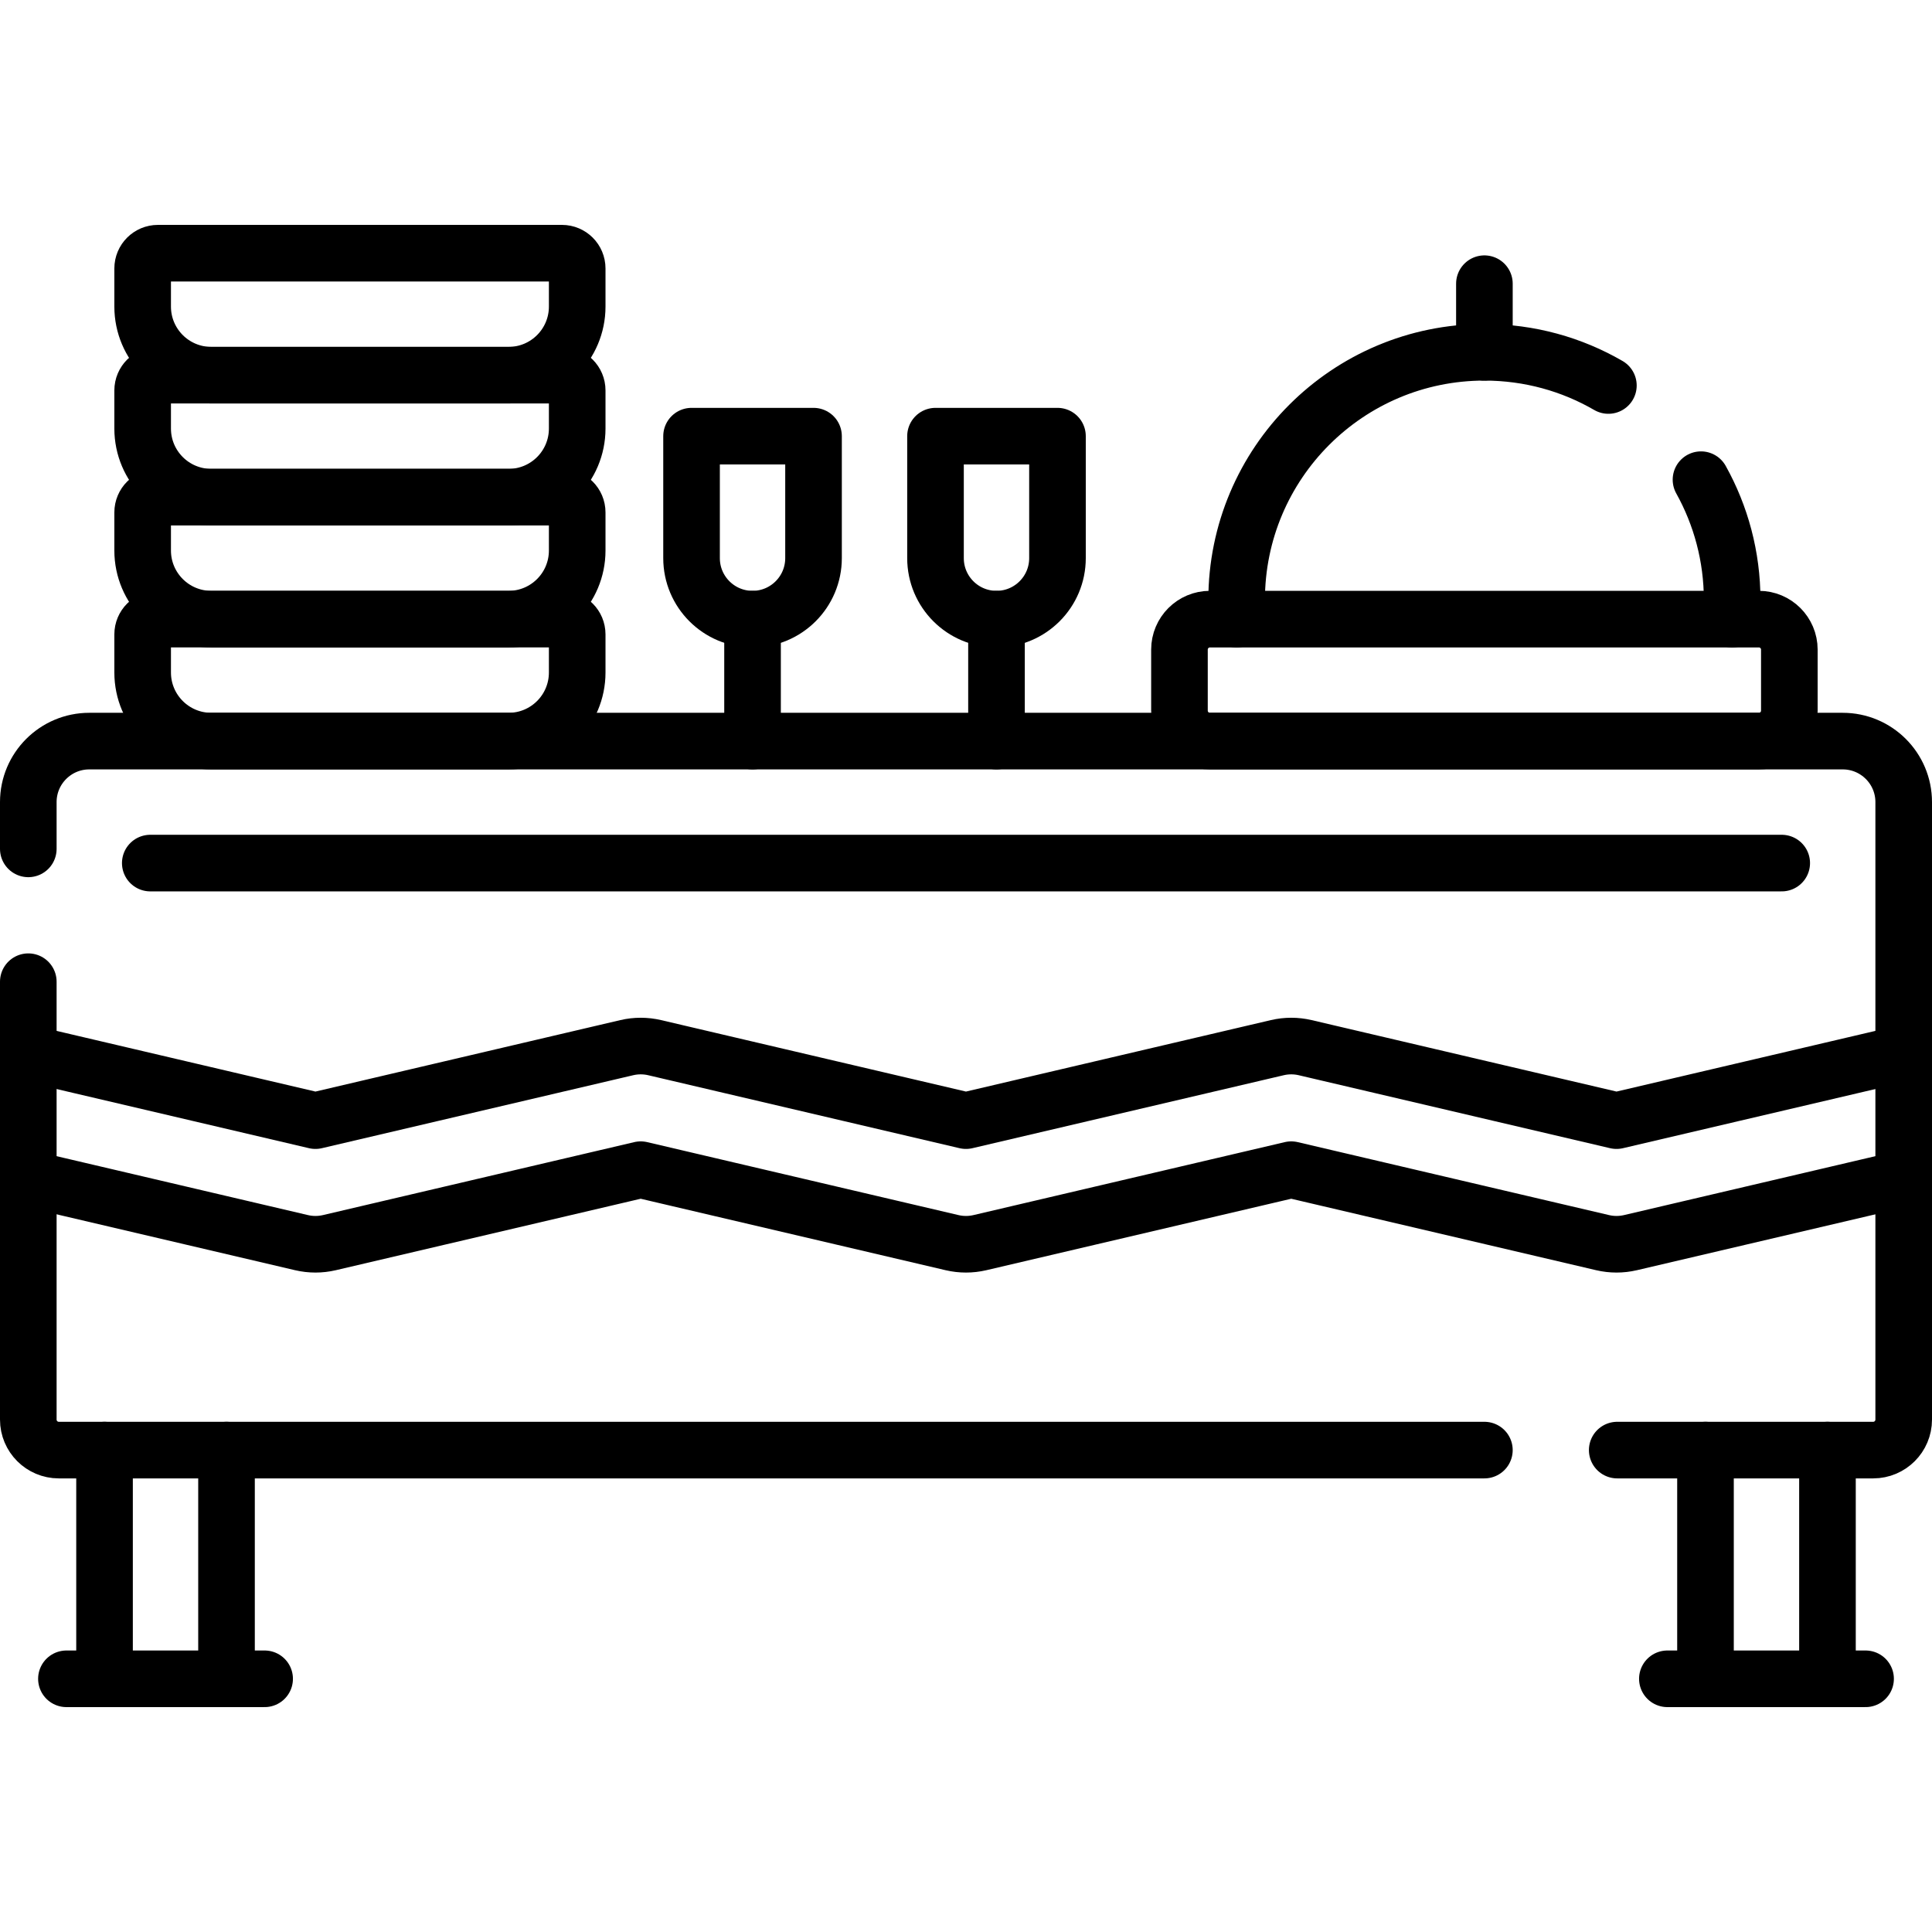
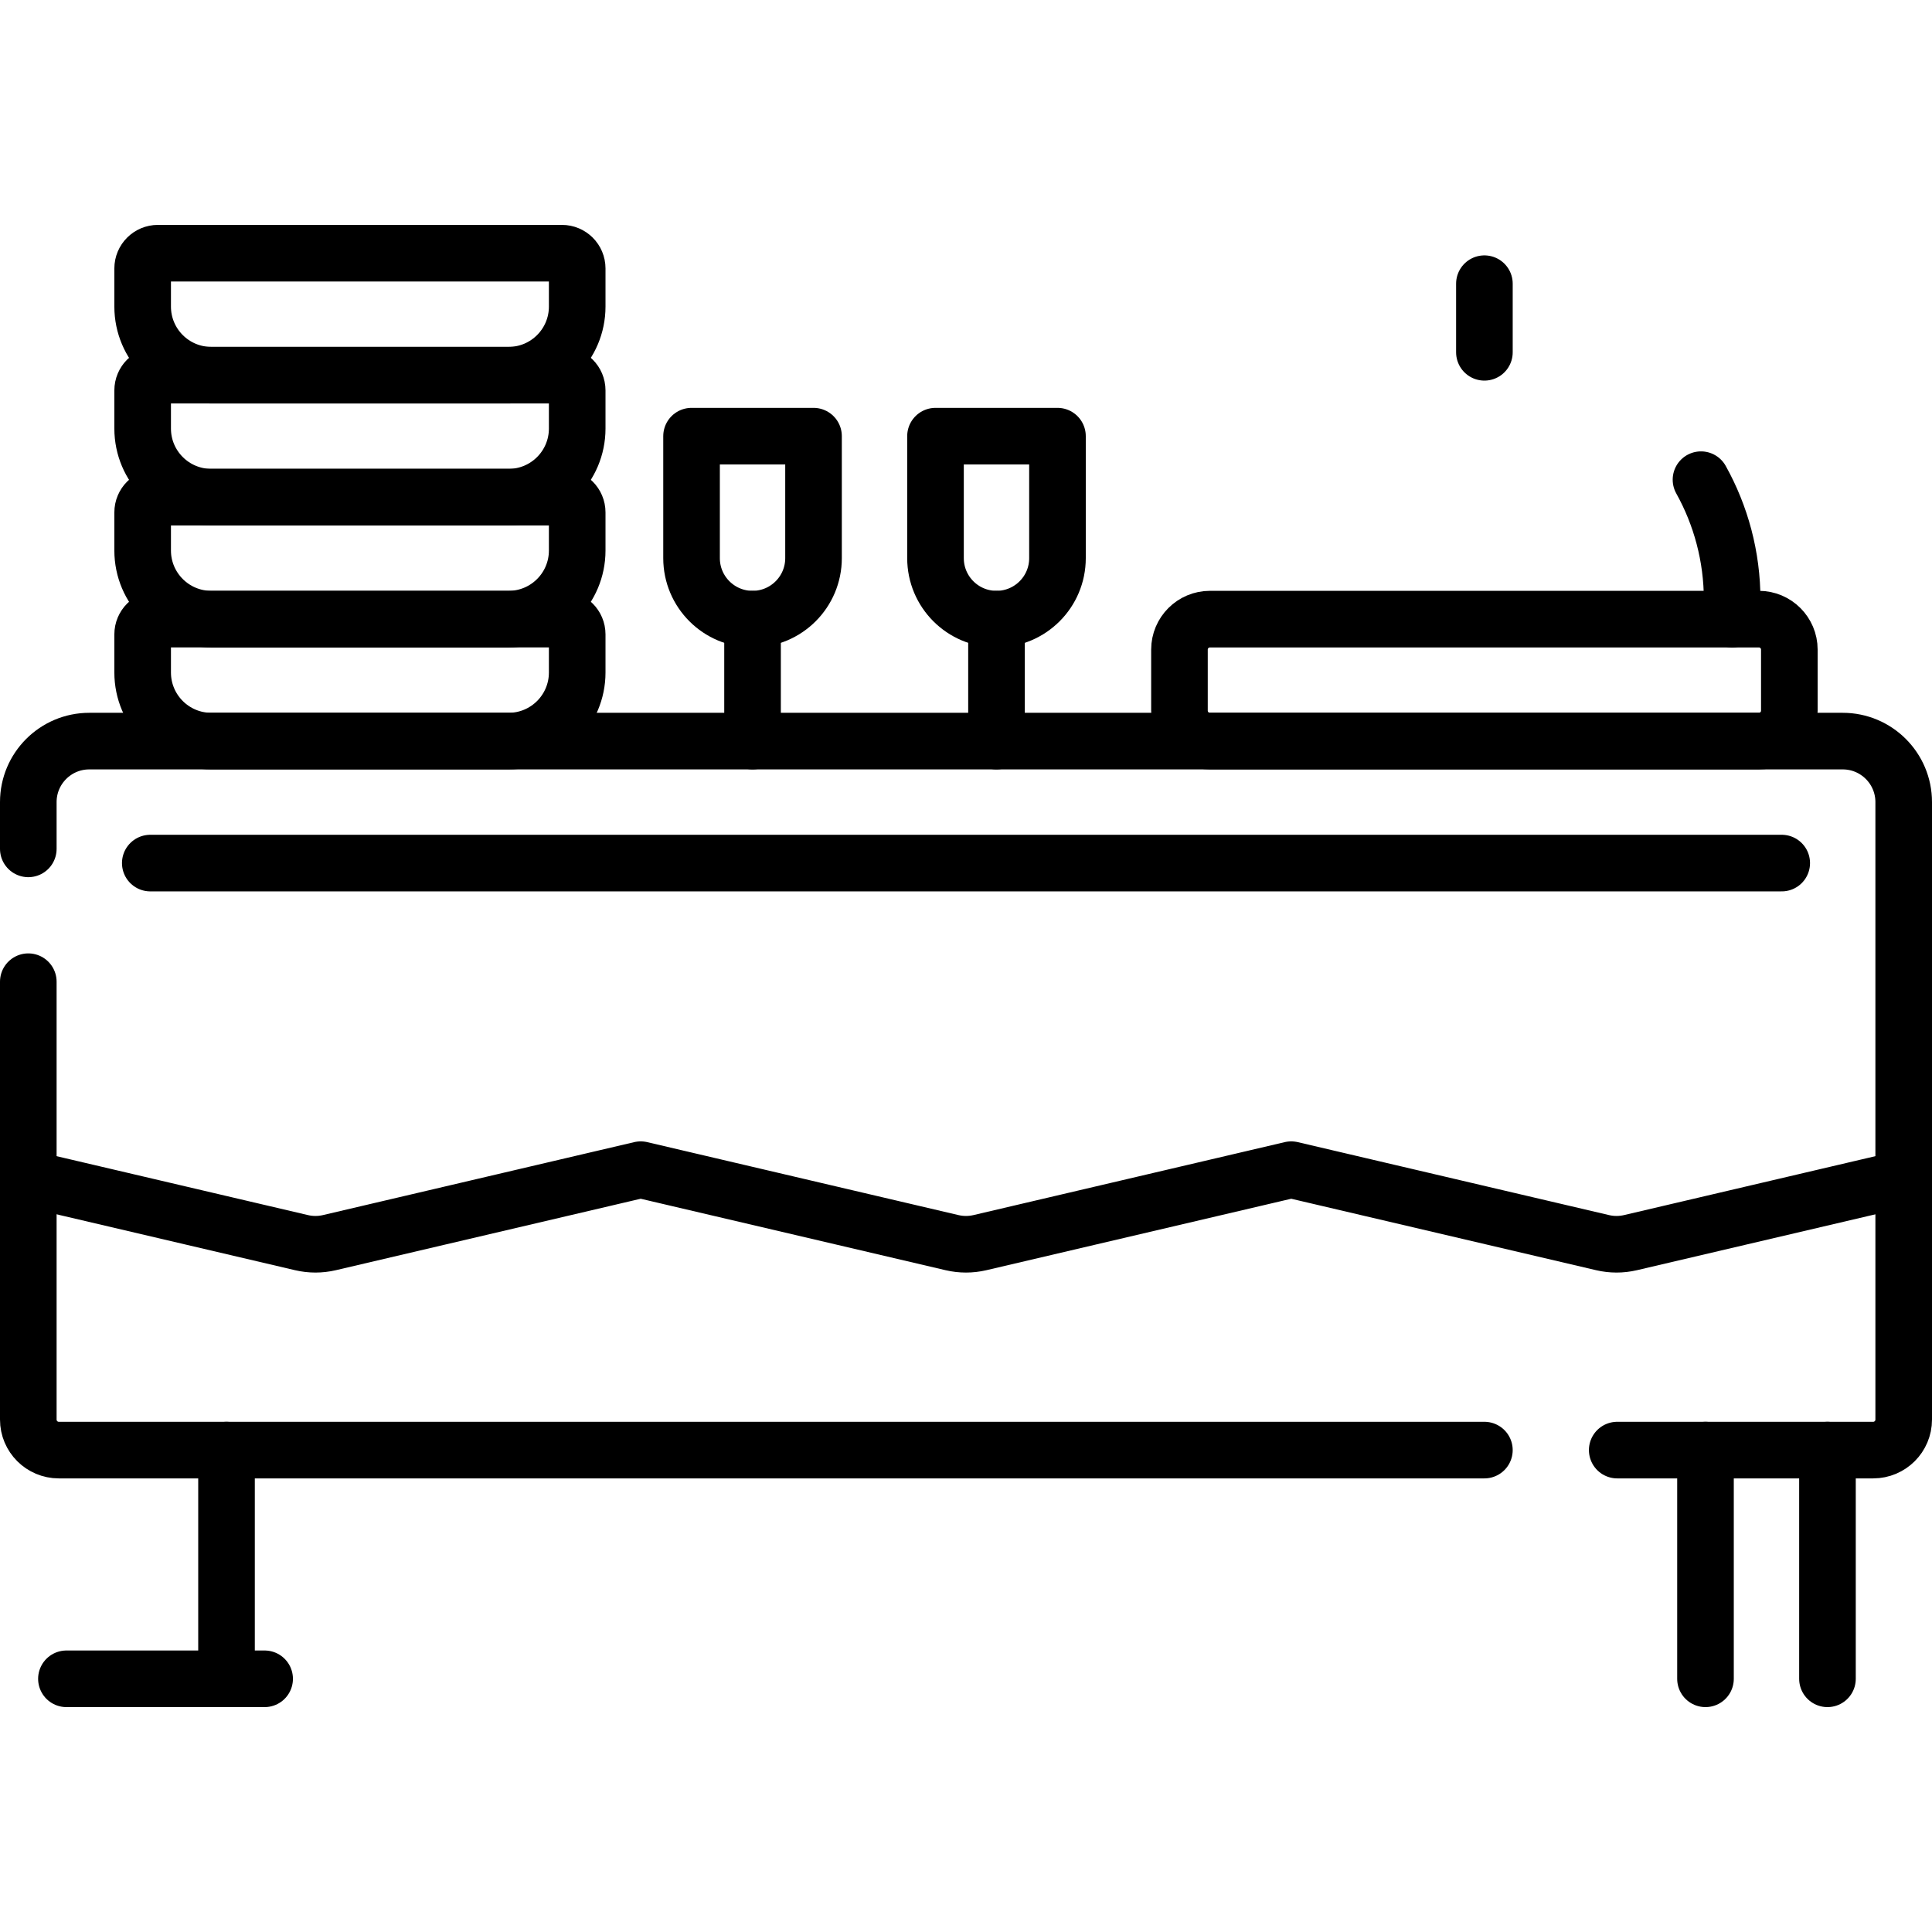
<svg xmlns="http://www.w3.org/2000/svg" version="1.1" id="Capa_1" x="0px" y="0px" viewBox="0 0 512 512" style="enable-background:new 0 0 512 512;" xml:space="preserve">
  <g>
    <g>
      <path style="fill:none;stroke:#000000;stroke-width:15;stroke-linecap:round;stroke-linejoin:round;stroke-miterlimit:10;" d="&#10;&#09;&#09;&#09;M7.5,312.345l72.408,16.971c2.426,0.568,4.95,0.568,7.376,0l82.511-19.339l82.509,19.339c2.427,0.568,4.951,0.568,7.376,0&#10;&#09;&#09;&#09;l82.512-19.339l82.516,19.339c1.213,0.284,2.45,0.426,3.688,0.426s2.475-0.142,3.688-0.426l72.415-16.972" />
-       <path style="fill:none;stroke:#000000;stroke-width:15;stroke-linecap:round;stroke-linejoin:round;stroke-miterlimit:10;" d="&#10;&#09;&#09;&#09;M504.5,279.143l-76.103,17.836l-82.516-19.339c-2.426-0.568-4.95-0.568-7.376,0l-82.512,19.339l-82.509-19.339&#10;&#09;&#09;&#09;c-2.427-0.568-4.95-0.568-7.377,0l-82.511,19.339L7.5,279.143" />
-       <line style="fill:none;stroke:#000000;stroke-width:15;stroke-linecap:round;stroke-linejoin:round;stroke-miterlimit:10;" x1="27.703" y1="444.9" x2="27.703" y2="384.291" />
      <line style="fill:none;stroke:#000000;stroke-width:15;stroke-linecap:round;stroke-linejoin:round;stroke-miterlimit:10;" x1="60.028" y1="384.291" x2="60.028" y2="444.9" />
      <line style="fill:none;stroke:#000000;stroke-width:15;stroke-linecap:round;stroke-linejoin:round;stroke-miterlimit:10;" x1="17.602" y1="444.9" x2="70.13" y2="444.9" />
      <line style="fill:none;stroke:#000000;stroke-width:15;stroke-linecap:round;stroke-linejoin:round;stroke-miterlimit:10;" x1="484.297" y1="444.9" x2="484.297" y2="384.291" />
      <line style="fill:none;stroke:#000000;stroke-width:15;stroke-linecap:round;stroke-linejoin:round;stroke-miterlimit:10;" x1="451.972" y1="384.291" x2="451.972" y2="444.9" />
-       <line style="fill:none;stroke:#000000;stroke-width:15;stroke-linecap:round;stroke-linejoin:round;stroke-miterlimit:10;" x1="494.398" y1="444.9" x2="441.87" y2="444.9" />
      <path style="fill:none;stroke:#000000;stroke-width:15;stroke-linecap:round;stroke-linejoin:round;stroke-miterlimit:10;" d="&#10;&#09;&#09;&#09;M7.5,260.16v116.05c0,4.46,3.62,8.08,8.08,8.08h377.8" />
      <path style="fill:none;stroke:#000000;stroke-width:15;stroke-linecap:round;stroke-linejoin:round;stroke-miterlimit:10;" d="&#10;&#09;&#09;&#09;M7.5,224.96v-12.4c0-8.92,7.24-16.16,16.16-16.16h464.68c8.92,0,16.16,7.24,16.16,16.16v163.65c0,4.46-3.62,8.08-8.08,8.08h-67.84&#10;&#09;&#09;&#09;" />
      <line style="fill:none;stroke:#000000;stroke-width:15;stroke-linecap:round;stroke-linejoin:round;stroke-miterlimit:10;" x1="39.825" y1="228.726" x2="472.175" y2="228.726" />
      <path style="fill:none;stroke:#000000;stroke-width:15;stroke-linecap:round;stroke-linejoin:round;stroke-miterlimit:10;" d="&#10;&#09;&#09;&#09;M55.988,196.4h78.793c10.042,0,18.183-8.141,18.183-18.183v-10.102c0-2.232-1.809-4.041-4.041-4.041H41.846&#10;&#09;&#09;&#09;c-2.232,0-4.041,1.809-4.041,4.041v10.102C37.805,188.26,45.946,196.4,55.988,196.4z" />
      <path style="fill:none;stroke:#000000;stroke-width:15;stroke-linecap:round;stroke-linejoin:round;stroke-miterlimit:10;" d="&#10;&#09;&#09;&#09;M55.988,164.075h78.793c10.042,0,18.183-8.141,18.183-18.183v-10.102c0-2.232-1.809-4.041-4.041-4.041H41.846&#10;&#09;&#09;&#09;c-2.232,0-4.041,1.809-4.041,4.041v10.102C37.805,155.934,45.946,164.075,55.988,164.075z" />
      <path style="fill:none;stroke:#000000;stroke-width:15;stroke-linecap:round;stroke-linejoin:round;stroke-miterlimit:10;" d="&#10;&#09;&#09;&#09;M55.988,131.75h78.793c10.042,0,18.183-8.141,18.183-18.183v-10.102c0-2.232-1.809-4.041-4.041-4.041H41.846&#10;&#09;&#09;&#09;c-2.232,0-4.041,1.809-4.041,4.041v10.102C37.805,123.609,45.946,131.75,55.988,131.75z" />
      <path style="fill:none;stroke:#000000;stroke-width:15;stroke-linecap:round;stroke-linejoin:round;stroke-miterlimit:10;" d="&#10;&#09;&#09;&#09;M55.988,99.425h78.793c10.042,0,18.183-8.141,18.183-18.183V71.14c0-2.232-1.809-4.041-4.041-4.041H41.846&#10;&#09;&#09;&#09;c-2.232,0-4.041,1.809-4.041,4.041v10.102C37.805,91.284,45.946,99.425,55.988,99.425z" />
      <path style="fill:none;stroke:#000000;stroke-width:15;stroke-linecap:round;stroke-linejoin:round;stroke-miterlimit:10;" d="&#10;&#09;&#09;&#09;M466.114,196.4H320.65c-4.463,0-8.081-3.618-8.081-8.081v-16.163c0-4.463,3.618-8.081,8.081-8.081h145.463&#10;&#09;&#09;&#09;c4.463,0,8.081,3.618,8.081,8.081v16.163C474.195,192.782,470.577,196.4,466.114,196.4z" />
      <path style="fill:none;stroke:#000000;stroke-width:15;stroke-linecap:round;stroke-linejoin:round;stroke-miterlimit:10;" d="&#10;&#09;&#09;&#09;M450.78,127.12c5.26,9.45,8.26,20.32,8.26,31.9v5.06" />
-       <path style="fill:none;stroke:#000000;stroke-width:15;stroke-linecap:round;stroke-linejoin:round;stroke-miterlimit:10;" d="&#10;&#09;&#09;&#09;M327.72,164.08v-5.06c0-36.26,29.4-65.66,65.66-65.66c11.98,0,23.2,3.2,32.86,8.8" />
      <line style="fill:none;stroke:#000000;stroke-width:15;stroke-linecap:round;stroke-linejoin:round;stroke-miterlimit:10;" x1="393.382" y1="75.181" x2="393.382" y2="93.364" />
      <path style="fill:none;stroke:#000000;stroke-width:15;stroke-linecap:round;stroke-linejoin:round;stroke-miterlimit:10;" d="&#10;&#09;&#09;&#09;M264.081,164.075L264.081,164.075c-8.926,0-16.163-7.236-16.163-16.163v-32.325h32.325v32.325&#10;&#09;&#09;&#09;C280.244,156.839,273.008,164.075,264.081,164.075z" />
      <line style="fill:none;stroke:#000000;stroke-width:15;stroke-linecap:round;stroke-linejoin:round;stroke-miterlimit:10;" x1="264.081" y1="164.075" x2="264.081" y2="196.4" />
      <path style="fill:none;stroke:#000000;stroke-width:15;stroke-linecap:round;stroke-linejoin:round;stroke-miterlimit:10;" d="&#10;&#09;&#09;&#09;M199.431,164.075L199.431,164.075c-8.926,0-16.163-7.236-16.163-16.163v-32.325h32.325v32.325&#10;&#09;&#09;&#09;C215.593,156.839,208.357,164.075,199.431,164.075z" />
      <line style="fill:none;stroke:#000000;stroke-width:15;stroke-linecap:round;stroke-linejoin:round;stroke-miterlimit:10;" x1="199.431" y1="164.075" x2="199.431" y2="196.4" />
    </g>
  </g>
  <g>
</g>
  <g>
</g>
  <g>
</g>
  <g>
</g>
  <g>
</g>
  <g>
</g>
  <g>
</g>
  <g>
</g>
  <g>
</g>
  <g>
</g>
  <g>
</g>
  <g>
</g>
  <g>
</g>
  <g>
</g>
  <g>
</g>
</svg>